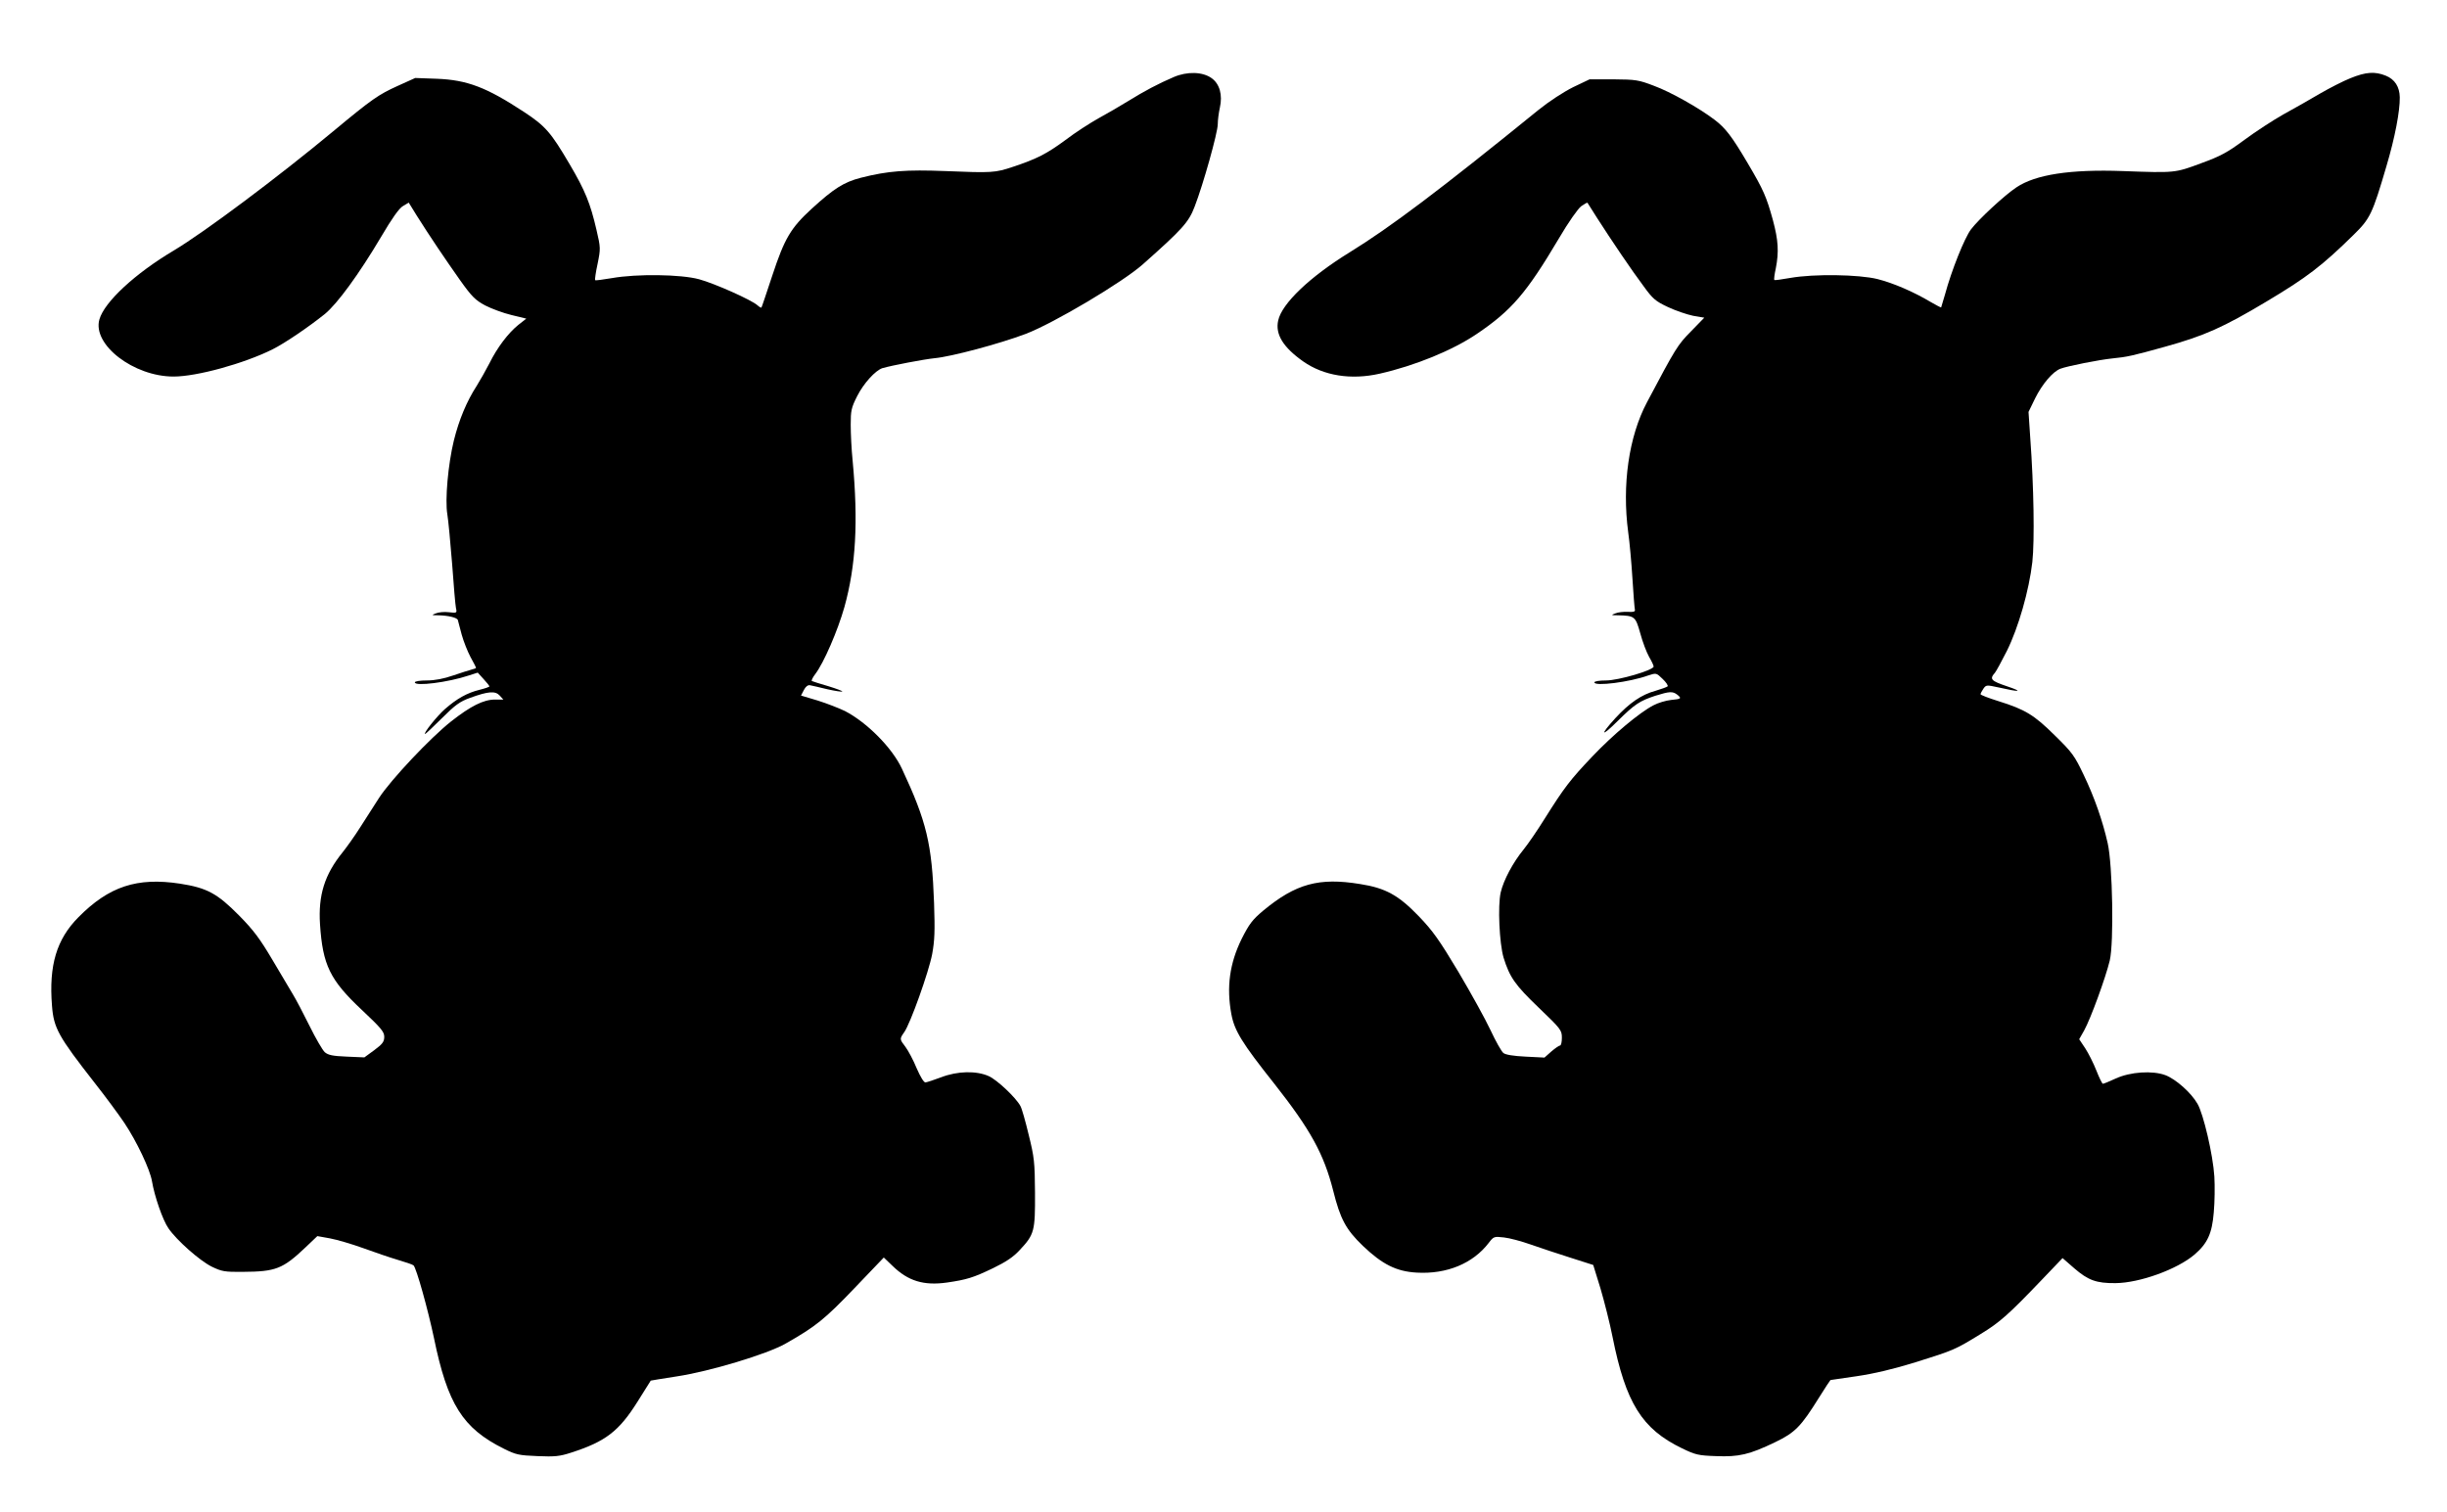
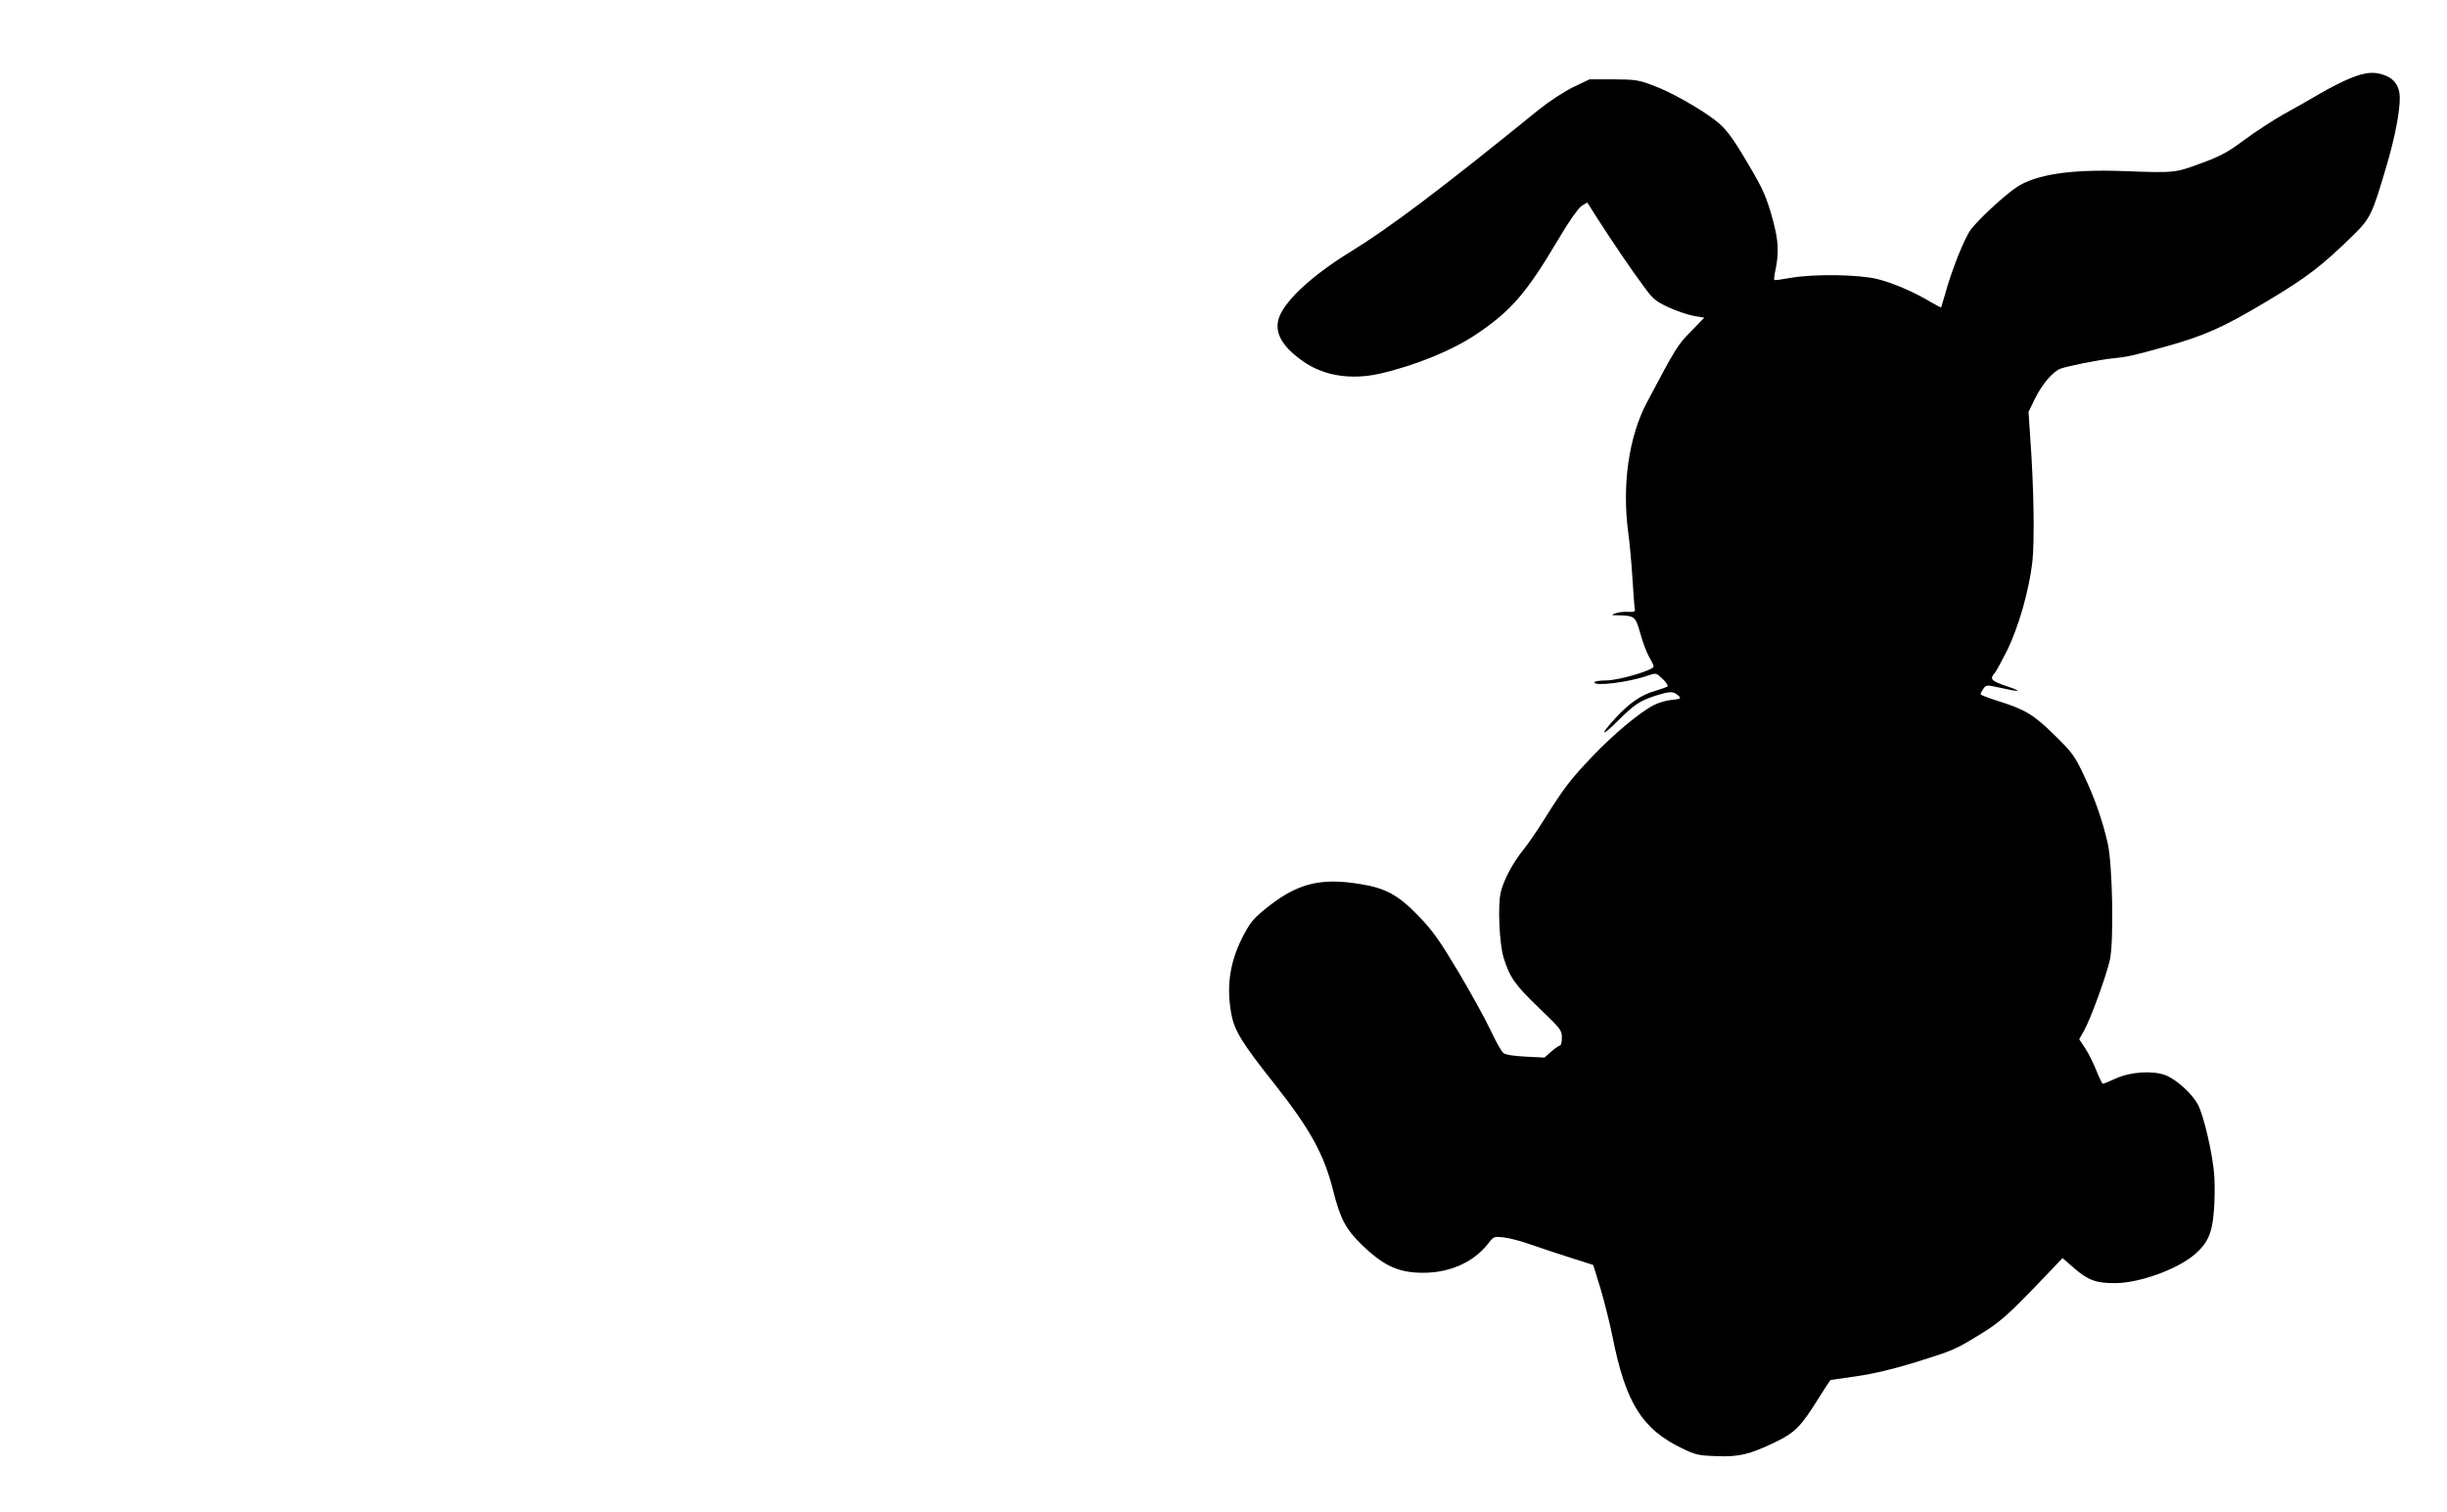
<svg xmlns="http://www.w3.org/2000/svg" version="1.0" width="1280pt" height="791pt" viewBox="0 0 1280 791" preserveAspectRatio="xMidYMid meet">
  <g transform="translate(0,791) scale(0.1,-0.1)" fill="#000000" stroke="none">
-     <path d="M6140 7507 c-82 -35 -155 -74 -239 -126 -42 -26 -111 -66 -155 -90 -43 -24 -121 -74 -172 -113 -99 -73 -150 -99 -276 -141 -93 -31 -109 -32 -353 -22 -204 8 -301 1 -442 -35 -89 -23 -141 -56 -257 -162 -110 -101 -142 -155 -206 -349 -30 -90 -55 -166 -57 -168 -2 -2 -11 3 -21 12 -31 28 -224 114 -305 136 -96 26 -326 29 -456 6 -47 -8 -86 -13 -88 -11 -2 2 3 41 13 86 16 79 16 84 -6 178 -32 138 -59 205 -141 344 -97 165 -126 199 -239 273 -195 128 -296 167 -456 173 l-112 4 -93 -42 c-99 -45 -133 -68 -335 -236 -290 -241 -675 -529 -834 -624 -204 -121 -364 -270 -390 -361 -38 -132 179 -299 388 -299 122 0 368 68 517 142 66 33 189 117 274 185 65 53 179 209 294 403 57 97 95 151 115 162 l30 18 42 -68 c68 -108 149 -228 226 -337 62 -87 80 -105 132 -133 33 -17 95 -40 137 -50 l78 -19 -42 -33 c-53 -43 -110 -118 -151 -201 -18 -35 -48 -88 -66 -117 -53 -82 -93 -178 -120 -287 -30 -123 -47 -311 -34 -386 5 -30 16 -146 25 -259 8 -113 17 -217 20 -231 6 -26 5 -27 -37 -22 -24 3 -54 0 -68 -6 -24 -9 -23 -10 11 -10 54 -1 100 -12 104 -25 1 -6 11 -40 20 -76 10 -36 31 -89 46 -117 16 -29 29 -54 29 -57 0 -2 -10 -6 -23 -9 -12 -3 -56 -17 -97 -31 -49 -17 -96 -26 -137 -26 -35 0 -63 -4 -63 -10 0 -22 174 0 282 36 l47 15 30 -33 c17 -18 31 -36 31 -39 0 -3 -24 -11 -52 -18 -65 -16 -118 -46 -181 -101 -42 -37 -116 -130 -103 -130 2 0 42 37 88 83 69 69 94 87 147 106 96 35 132 37 155 12 l19 -21 -44 0 c-60 0 -127 -34 -229 -114 -110 -87 -315 -305 -377 -400 -26 -41 -70 -110 -98 -153 -27 -43 -69 -102 -92 -131 -95 -117 -129 -225 -119 -378 14 -213 52 -291 218 -447 101 -95 118 -115 118 -141 0 -26 -9 -38 -52 -70 l-52 -38 -92 4 c-74 3 -97 8 -115 23 -12 11 -48 73 -80 138 -32 65 -71 139 -87 165 -15 26 -64 108 -108 182 -64 108 -97 153 -174 231 -114 115 -167 144 -309 166 -224 34 -371 -14 -531 -176 -114 -115 -155 -251 -138 -463 9 -117 33 -160 223 -403 56 -71 126 -166 155 -209 65 -97 135 -245 145 -306 13 -78 56 -203 86 -246 43 -63 164 -170 227 -201 52 -25 67 -28 162 -27 172 1 209 15 328 128 l62 59 67 -12 c37 -7 115 -30 173 -51 58 -21 139 -49 180 -61 41 -12 79 -25 83 -29 15 -13 76 -233 107 -380 71 -346 150 -472 365 -579 64 -32 79 -35 177 -39 90 -4 117 -1 175 18 180 58 250 111 348 267 37 59 68 109 69 110 0 1 62 10 136 22 172 26 472 116 570 172 157 89 205 128 359 289 l154 161 46 -44 c81 -79 163 -104 284 -87 103 15 137 25 241 75 68 33 106 58 140 95 77 82 81 99 80 300 -1 160 -4 186 -33 303 -17 71 -36 138 -43 150 -23 44 -123 138 -166 157 -65 29 -163 27 -249 -6 -37 -14 -74 -26 -82 -27 -8 -1 -26 28 -46 74 -17 42 -44 92 -58 111 -32 42 -32 42 -7 78 32 45 128 314 146 408 13 71 15 121 10 267 -11 311 -39 427 -168 703 -51 110 -184 243 -298 302 -31 15 -95 40 -143 55 l-87 26 15 29 c9 18 21 27 32 25 10 -2 51 -11 91 -21 40 -9 75 -14 78 -12 2 3 -31 15 -73 28 -43 12 -81 25 -86 27 -4 2 4 19 18 37 44 58 117 226 152 350 60 216 73 446 43 766 -6 58 -10 142 -10 188 0 74 3 89 34 150 34 67 95 134 132 146 53 15 215 46 273 52 87 8 338 75 476 127 145 55 509 271 614 365 205 182 239 219 270 301 45 116 121 388 121 431 0 21 5 60 11 87 15 66 -1 124 -43 154 -47 34 -128 36 -198 6z" />
    <path d="M12295 7501 c-38 -15 -110 -52 -160 -81 -49 -29 -135 -78 -190 -108 -55 -31 -147 -91 -205 -134 -88 -65 -124 -85 -226 -122 -137 -51 -136 -51 -409 -41 -275 10 -457 -18 -557 -85 -62 -41 -198 -167 -238 -220 -34 -45 -102 -215 -136 -341 -10 -35 -19 -65 -20 -67 -1 -2 -25 11 -53 27 -90 54 -197 100 -280 121 -97 24 -331 28 -456 6 -44 -8 -82 -13 -84 -11 -2 3 1 30 8 61 17 87 13 147 -15 252 -34 123 -49 158 -133 300 -82 139 -115 182 -173 226 -82 62 -229 145 -316 177 -81 31 -95 33 -212 34 l-125 0 -86 -41 c-50 -25 -124 -73 -180 -118 -520 -422 -775 -614 -989 -746 -208 -128 -355 -268 -374 -357 -16 -72 26 -140 131 -214 107 -75 250 -98 400 -64 185 42 381 122 508 208 182 123 260 214 429 499 51 87 100 156 117 169 17 12 31 20 33 18 1 -2 24 -38 50 -79 73 -114 183 -277 244 -358 47 -65 62 -78 126 -108 40 -19 99 -39 132 -46 l59 -10 -70 -72 c-70 -71 -79 -86 -230 -371 -95 -179 -131 -432 -98 -680 7 -49 17 -158 22 -240 5 -83 11 -157 13 -165 2 -10 -7 -13 -37 -11 -22 1 -51 -2 -65 -8 -24 -9 -23 -10 11 -10 90 -2 94 -5 119 -94 12 -45 33 -100 46 -123 13 -22 24 -45 24 -51 0 -19 -184 -73 -249 -73 -34 0 -61 -4 -61 -10 0 -22 184 1 281 36 43 14 43 14 76 -18 18 -17 30 -35 26 -39 -5 -4 -33 -14 -63 -23 -74 -20 -137 -64 -210 -143 -84 -92 -75 -102 13 -14 88 87 114 104 196 131 74 23 90 24 114 6 25 -20 22 -23 -32 -28 -27 -3 -68 -15 -92 -28 -72 -37 -212 -154 -320 -268 -116 -122 -147 -163 -247 -322 -39 -63 -90 -137 -112 -164 -55 -67 -105 -160 -120 -225 -16 -70 -7 -266 15 -341 32 -103 60 -143 184 -262 116 -111 121 -118 121 -157 0 -23 -4 -41 -10 -41 -5 0 -25 -14 -45 -31 l-36 -32 -99 5 c-64 3 -105 10 -116 19 -10 8 -40 61 -67 119 -27 58 -103 195 -168 305 -100 167 -134 215 -207 291 -106 110 -173 148 -308 169 -214 35 -336 2 -506 -139 -57 -48 -73 -69 -113 -148 -63 -128 -80 -252 -54 -393 16 -87 55 -151 225 -365 189 -240 259 -367 308 -560 37 -148 66 -202 155 -288 102 -97 175 -134 282 -140 157 -9 294 48 376 155 26 34 28 35 80 29 29 -3 92 -20 140 -37 48 -17 142 -48 208 -69 l119 -38 38 -123 c20 -68 49 -182 63 -253 69 -346 154 -482 363 -583 70 -34 86 -38 178 -41 120 -5 175 8 310 73 104 50 135 82 229 233 31 50 59 92 60 92 2 0 64 9 137 20 89 13 192 37 311 74 197 62 203 64 338 147 100 61 145 101 321 285 l107 112 62 -54 c72 -62 115 -78 215 -77 126 1 323 72 414 150 67 58 91 109 100 220 5 54 6 139 3 188 -7 113 -57 327 -88 380 -33 58 -113 129 -168 150 -67 25 -183 18 -261 -18 -32 -15 -62 -27 -66 -27 -4 0 -19 31 -34 69 -15 38 -41 90 -58 116 l-32 48 26 46 c34 61 113 278 134 366 22 94 15 500 -11 614 -26 115 -68 237 -125 356 -48 101 -60 118 -151 207 -109 108 -155 136 -296 180 -51 16 -93 32 -93 36 0 4 7 17 15 29 14 20 17 20 77 7 115 -26 134 -24 48 5 -86 29 -94 38 -65 71 7 8 35 60 63 115 60 121 116 316 133 465 12 110 8 392 -11 650 l-9 135 35 72 c37 74 92 139 132 154 37 14 203 47 273 54 73 7 106 14 274 61 206 57 306 102 530 236 213 127 292 188 456 349 87 85 99 110 172 359 45 151 71 289 70 361 -1 55 -26 94 -73 113 -57 23 -104 20 -185 -13z" />
  </g>
</svg>